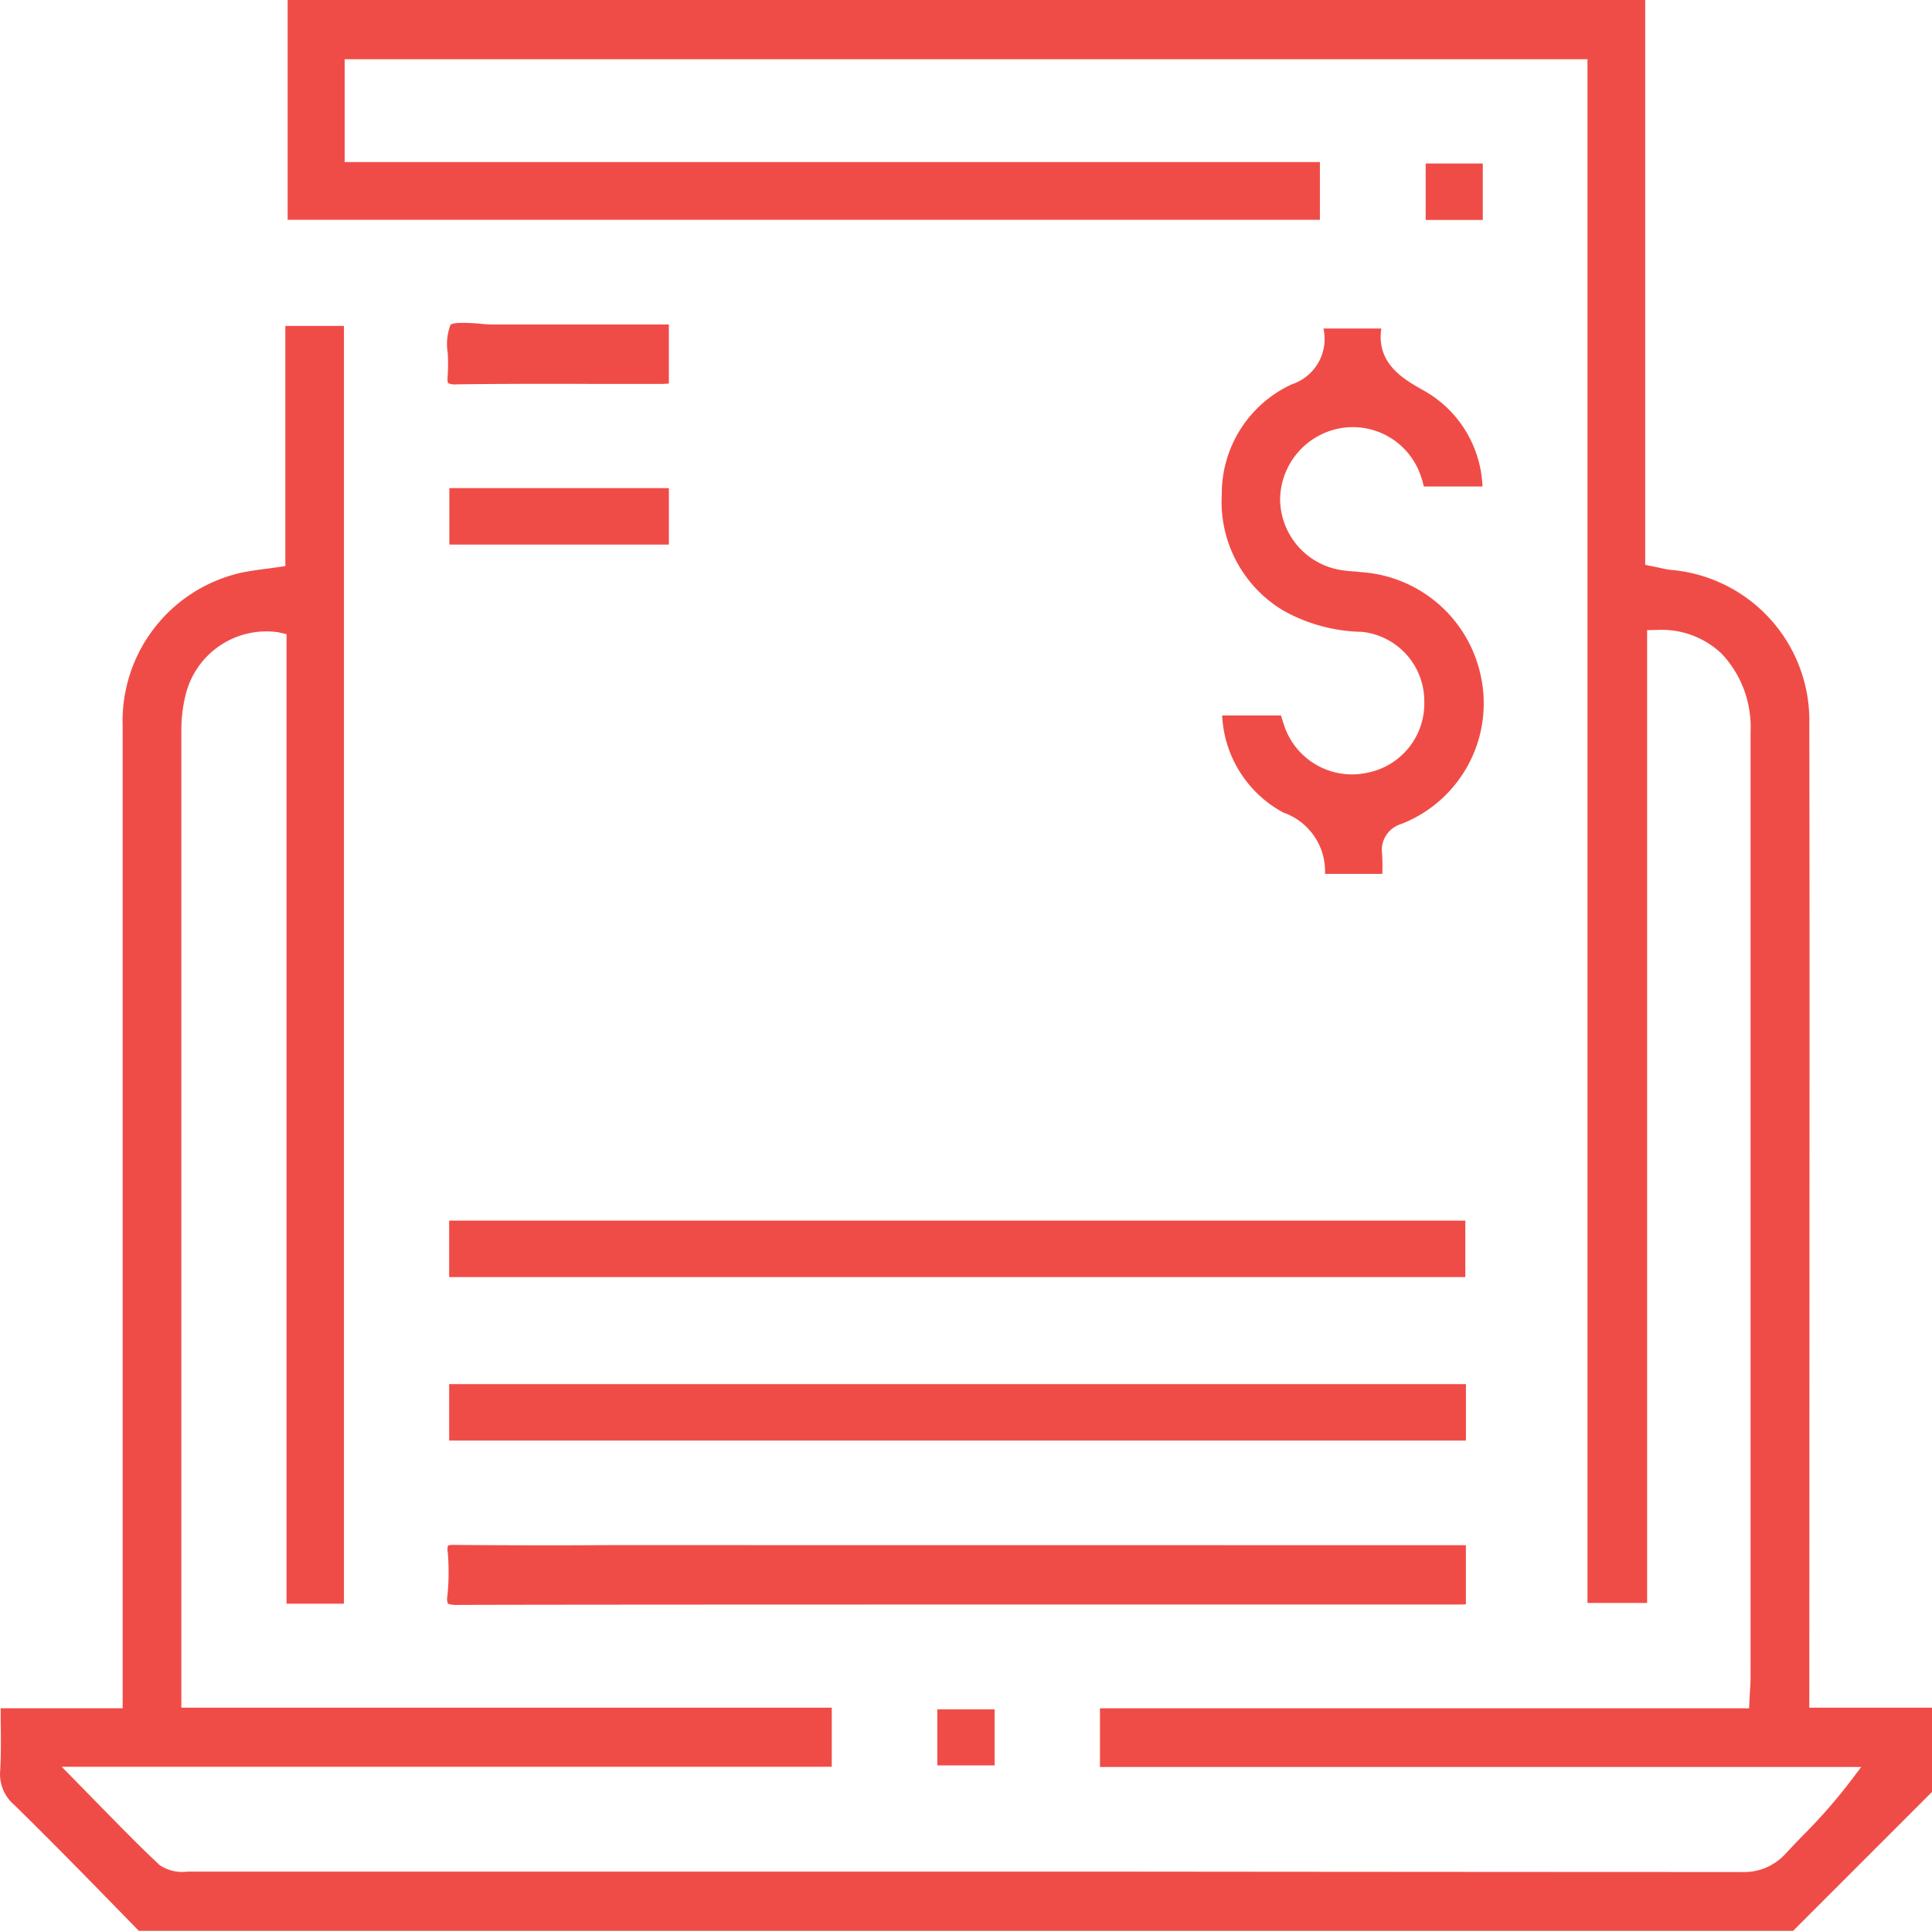
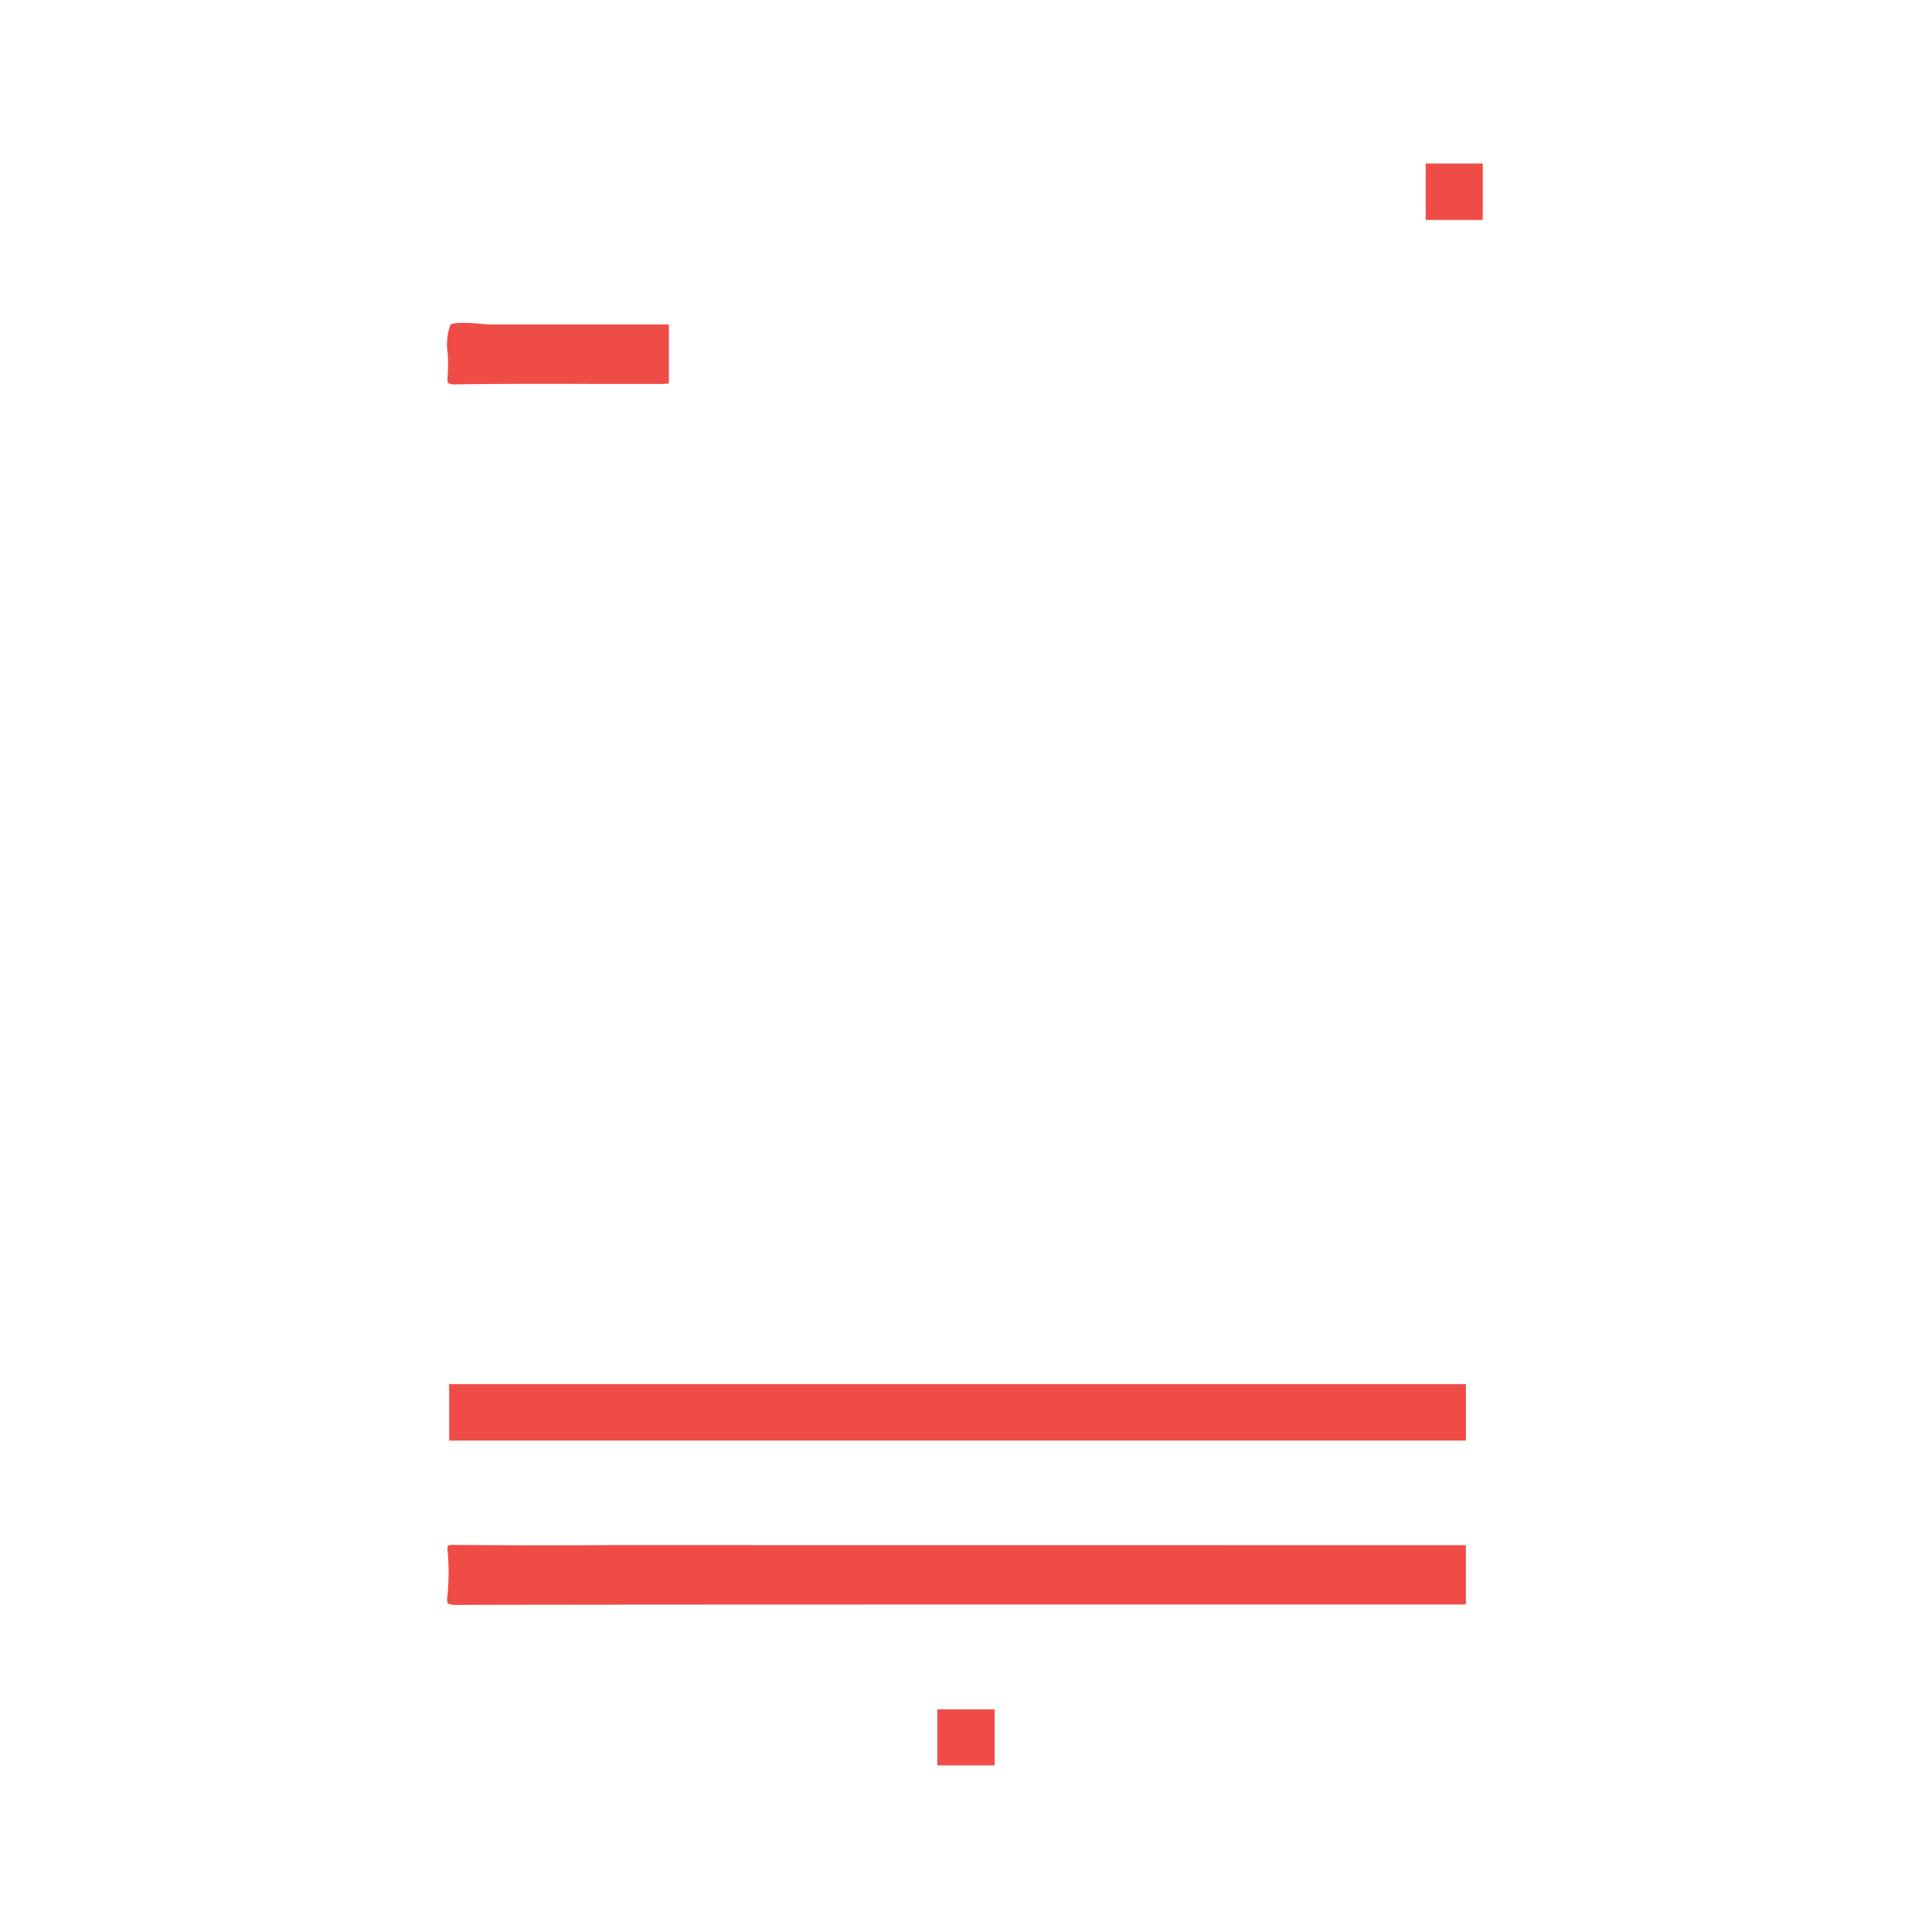
<svg xmlns="http://www.w3.org/2000/svg" width="62.137" height="62.106" viewBox="0 0 62.137 62.106">
  <defs>
    <style>.a{fill:#f04c47;}</style>
  </defs>
  <g transform="translate(-9.809 -9.816)">
    <g transform="translate(9.809 9.816)">
-       <path class="a" d="M71.946,64.745v2.71L67.48,71.922H14.273l-1-1.025c-.976-1-1.986-2.025-2.995-3.015a1.3,1.3,0,0,1-.462-1.125c.028-.534.022-1.057.015-1.614v-.379h3.923V33.174a4.888,4.888,0,0,1,3.827-4.939c.232-.048.469-.081.72-.116.127-.013.256-.033.4-.053l.285-.042V20.3h1.885V61.4H19.024V30.214l-.265-.061A2.674,2.674,0,0,0,15.771,32.2a4.6,4.6,0,0,0-.129,1.11V64.745H36.56v1.9H11.793l1.274,1.3c.644.657,1.254,1.281,1.876,1.863a1.289,1.289,0,0,0,.889.21H45.946q9.931.01,19.861.013h.007a1.808,1.808,0,0,0,1.423-.589c.175-.19.352-.374.534-.563A17.589,17.589,0,0,0,69.255,67.2l.414-.547H45.186V64.765H66.063l.028-.569c.013-.155.02-.291.02-.427V33.338a3.429,3.429,0,0,0-.935-2.5,2.8,2.8,0,0,0-2.06-.76l-.333.007V61.376H60.866V11.721H20.894v3.308H52.26v1.857h-33.2V9.816H62.722V27.985l.462.094a3.065,3.065,0,0,0,.359.068A4.863,4.863,0,0,1,68,33.114q.01,5.681.007,11.349L68,64.745Z" transform="translate(-9.809 -9.816)" />
-     </g>
+       </g>
    <g transform="translate(49.099 20.382)">
-       <path class="a" d="M33.532,30.58a.873.873,0,0,0-.615.968c.013.21.013.42.007.637H31.08a2,2,0,0,0-1.342-1.973,3.749,3.749,0,0,1-1.966-3.122h1.892c.026.088.055.182.088.278a2.3,2.3,0,0,0,2.691,1.563,2.267,2.267,0,0,0,1.83-2.275A2.239,2.239,0,0,0,32.265,24.4a5.375,5.375,0,0,1-2.526-.685,4.075,4.075,0,0,1-1.979-3.733,3.873,3.873,0,0,1,2.251-3.544,1.535,1.535,0,0,0,1.022-1.782v-.013h1.857c-.162,1.138.718,1.633,1.384,2.005a3.7,3.7,0,0,1,1.87,3.076H34.257c-.02-.081-.039-.169-.068-.25a2.31,2.31,0,0,0-2.561-1.633,2.354,2.354,0,0,0-1.992,2.283,2.326,2.326,0,0,0,2.04,2.3c.129.02.252.028.372.035l.19.02A4.218,4.218,0,0,1,36.107,25.9,4.162,4.162,0,0,1,33.532,30.58Z" transform="translate(-27.755 -14.642)" />
-     </g>
+       </g>
    <g transform="translate(24.193 59.512)">
      <path class="a" d="M49.141,32.523v1.9c-.094.007-.182.007-.269.007H42.821c-8.783,0-23.474,0-26.077.013a.917.917,0,0,1-.344-.039.474.474,0,0,1-.015-.258,7.487,7.487,0,0,0,.009-1.41.45.45,0,0,1,.007-.195c.007-.007.053-.035.243-.028q2.47.023,4.961.007Z" transform="translate(-16.379 -32.516)" />
    </g>
    <g transform="translate(24.255 49.078)">
-       <rect class="a" width="32.682" height="1.816" transform="translate(0 0)" />
-     </g>
+       </g>
    <g transform="translate(24.255 54.337)">
      <rect class="a" width="32.702" height="1.816" />
    </g>
    <g transform="translate(24.197 20.2)">
      <path class="a" d="M23.505,14.612v1.9c-.094.007-.182.013-.269.013H21.244c-1.519-.007-3.043-.007-4.56.013a.548.548,0,0,1-.278-.039s-.035-.048-.013-.265a6.309,6.309,0,0,0,0-.7,1.759,1.759,0,0,1,.088-.909c.094-.1.663-.061.935-.039a4.273,4.273,0,0,0,.569.026Z" transform="translate(-16.381 -14.559)" />
    </g>
    <g transform="translate(24.261 25.517)">
-       <rect class="a" width="7.061" height="1.816" />
-     </g>
+       </g>
    <g transform="translate(55.662 15.075)">
      <rect class="a" width="1.836" height="1.816" />
    </g>
    <g transform="translate(39.955 64.799)">
      <rect class="a" width="1.843" height="1.802" transform="translate(0)" />
    </g>
  </g>
</svg>